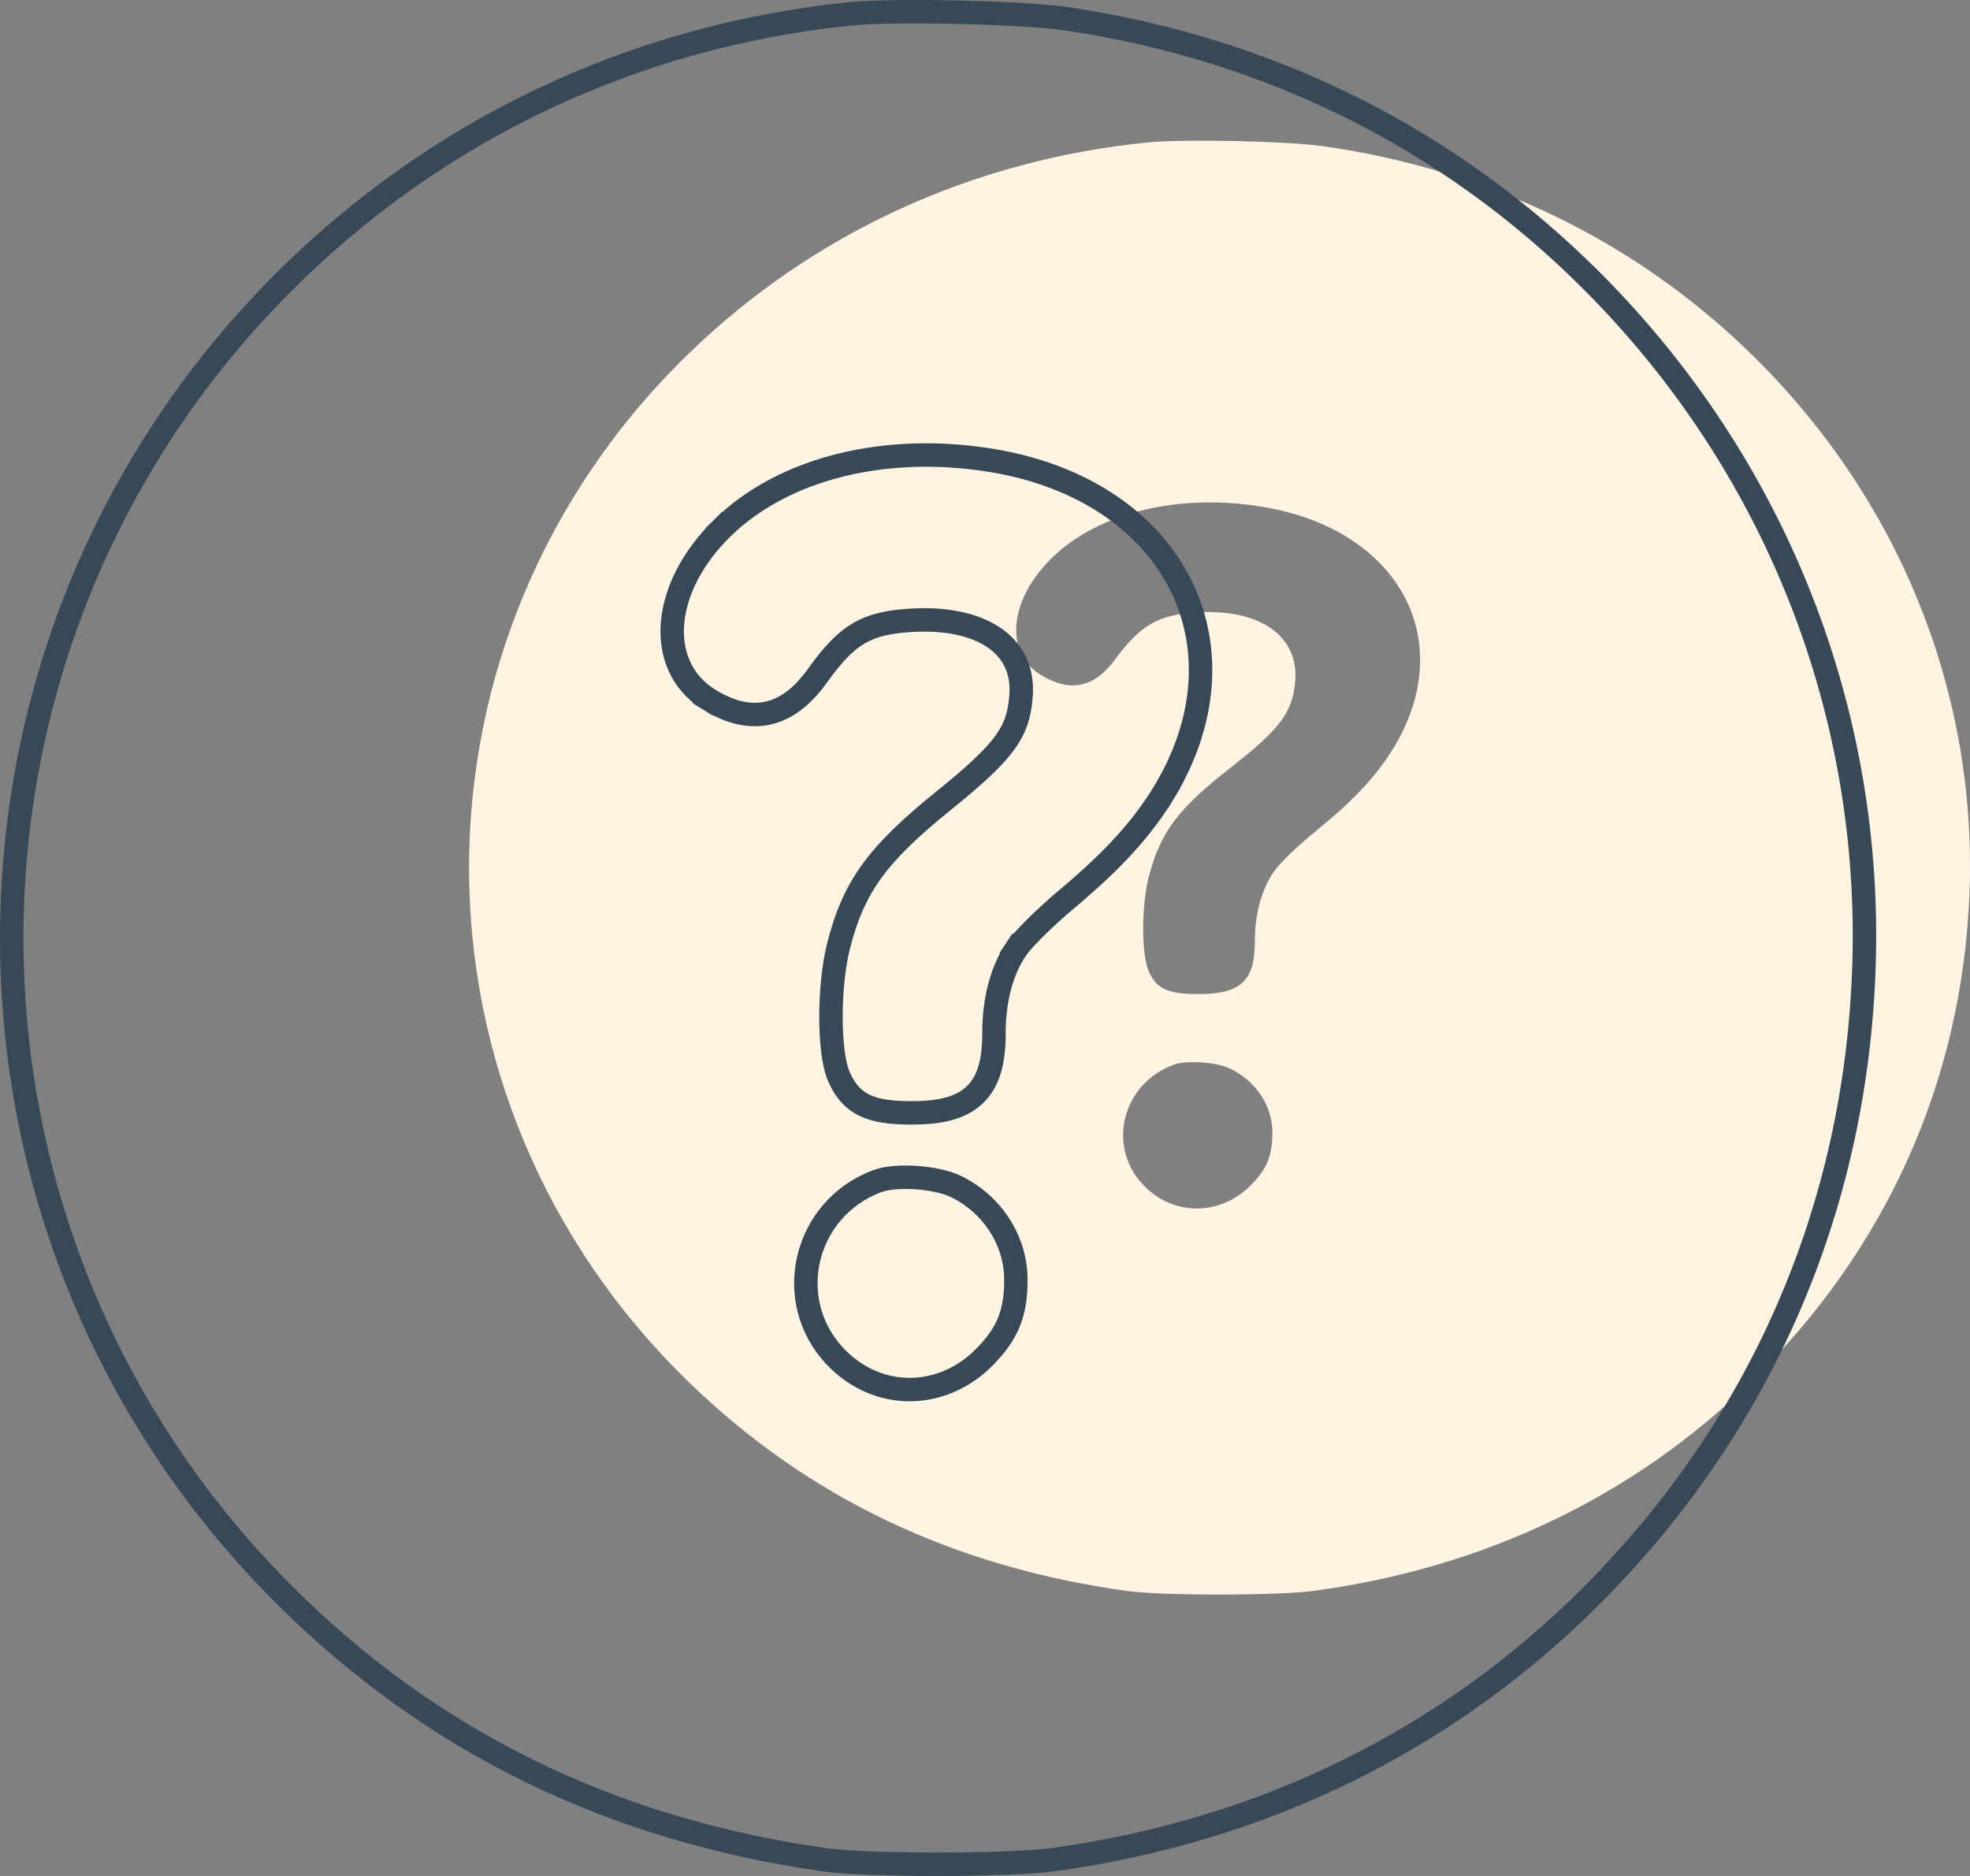
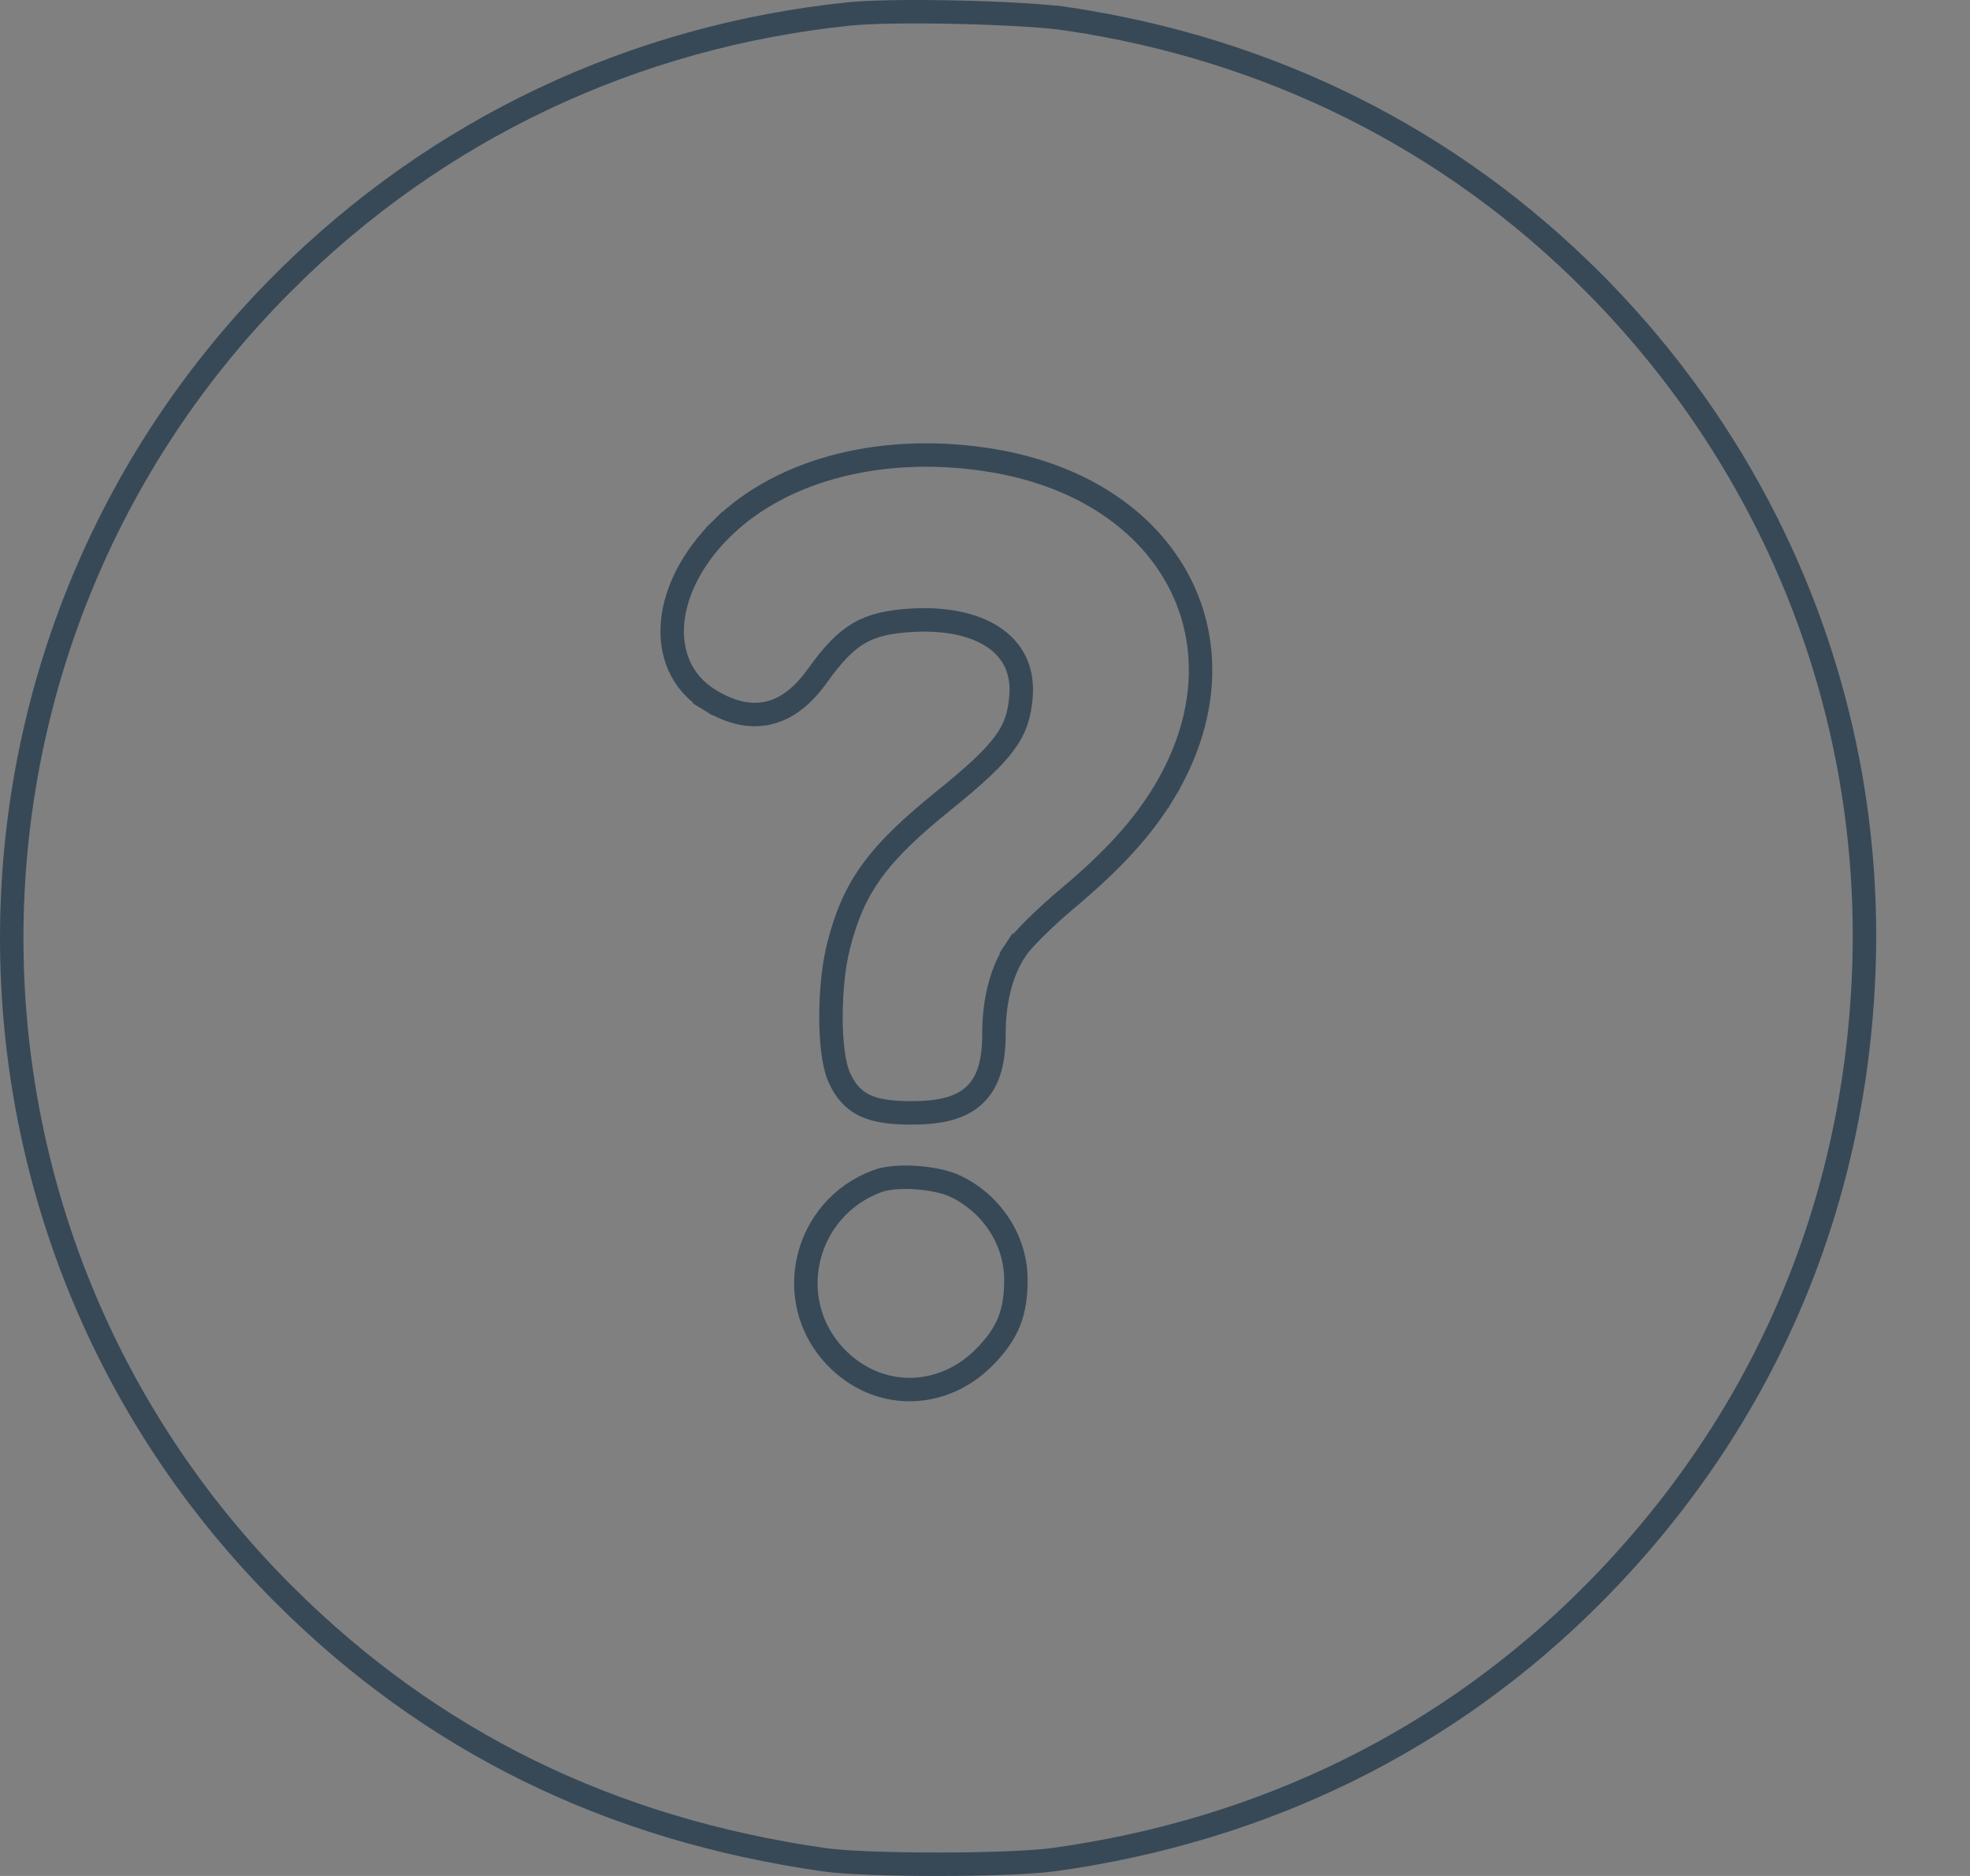
<svg xmlns="http://www.w3.org/2000/svg" width="84" height="80" viewBox="0 0 84 80" fill="none">
  <rect x="0" y="0" width="84" height="80" fill="#808080" stroke="none" />
-   <path fill-rule="evenodd" clip-rule="evenodd" d="M48.942 6.074C41.473 6.817 34.676 9.939 29.393 15.053C16.869 27.175 16.869 46.84 29.393 58.962C34.478 63.884 40.659 66.825 48.066 67.848C49.552 68.053 54.465 68.05 56.007 67.843C63.259 66.869 69.629 63.829 74.624 58.959C80.435 53.294 83.667 46.085 83.977 38.099C84.312 29.478 80.952 21.204 74.614 15.042C69.701 10.265 63.475 7.248 56.445 6.238C54.916 6.018 50.477 5.921 48.942 6.074ZM53.819 21.61C59.686 22.57 62.248 27.361 59.366 31.985C58.659 33.119 57.691 34.15 56.183 35.377C55.341 36.061 54.564 36.809 54.316 37.173C53.784 37.954 53.506 38.977 53.506 40.157C53.506 41.836 52.895 42.397 51.074 42.392C49.814 42.389 49.331 42.172 48.997 41.458C48.662 40.742 48.661 38.612 48.996 37.342C49.485 35.486 50.237 34.486 52.444 32.761C54.593 31.079 55.117 30.38 55.227 29.046C55.385 27.136 53.75 25.972 51.108 26.111C49.414 26.201 48.647 26.632 47.562 28.104C46.658 29.329 45.651 29.546 44.388 28.786C42.791 27.824 43.029 25.526 44.91 23.737C46.907 21.837 50.284 21.031 53.819 21.61ZM52.431 45.56C53.53 46.074 54.249 47.146 54.254 48.277C54.258 49.282 54.024 49.855 53.321 50.556C52.018 51.856 50.063 51.866 48.792 50.577C47.161 48.923 47.831 46.203 50.067 45.399C50.602 45.207 51.858 45.293 52.431 45.56Z" fill="#FFF4E2" />
  <path d="M43.312 40.498L42.895 40.223L43.312 40.498C43.437 40.31 43.724 39.983 44.136 39.574C44.538 39.174 45.034 38.722 45.55 38.288L45.229 37.905L45.55 38.288C47.46 36.685 48.713 35.314 49.635 33.788L49.207 33.529L49.635 33.788C51.514 30.676 51.643 27.454 50.286 24.832C48.932 22.219 46.145 20.288 42.357 19.648C37.829 18.884 33.43 19.935 30.787 22.53L31.137 22.887L30.787 22.53C29.548 23.747 28.816 25.168 28.683 26.494C28.549 27.836 29.035 29.088 30.222 29.826L30.486 29.401L30.222 29.826C31.075 30.356 31.92 30.593 32.745 30.41C33.566 30.228 34.256 29.655 34.859 28.811C35.522 27.883 36.051 27.337 36.634 26.999C37.211 26.664 37.891 26.505 38.912 26.449C40.492 26.363 41.7 26.685 42.476 27.255C43.229 27.809 43.621 28.63 43.536 29.697C43.472 30.485 43.298 31.048 42.846 31.671C42.372 32.324 41.584 33.056 40.24 34.141C38.851 35.263 37.886 36.175 37.191 37.128C36.488 38.092 36.078 39.076 35.761 40.317C35.538 41.19 35.431 42.331 35.432 43.365C35.432 43.884 35.459 44.388 35.514 44.826C35.569 45.255 35.655 45.659 35.791 45.959L35.791 45.959C36.034 46.495 36.362 46.903 36.9 47.153C37.404 47.386 38.041 47.456 38.842 47.458C40.004 47.461 40.937 47.285 41.56 46.693C42.191 46.094 42.382 45.19 42.382 44.074C42.383 42.624 42.714 41.406 43.312 40.498ZM12.095 12.034L11.742 11.681L12.095 12.034C18.617 5.518 27.006 1.541 36.228 0.593C37.153 0.498 38.992 0.479 40.858 0.521C42.724 0.563 44.561 0.665 45.483 0.802L45.556 0.307L45.483 0.802C54.166 2.089 61.849 5.934 67.914 12.02L68.268 11.667L67.914 12.02C75.739 19.873 79.885 30.416 79.472 41.4C79.089 51.579 75.101 60.761 67.926 67.982C61.761 74.185 53.9 78.06 44.94 79.302C44.015 79.43 42.029 79.499 40.019 79.5C38.007 79.501 36.042 79.436 35.153 79.309C25.997 78.004 18.371 74.255 12.095 67.985C-3.365 52.539 -3.365 27.481 12.095 12.034ZM40.756 50.595L40.756 50.595C40.315 50.382 39.669 50.262 39.079 50.22C38.495 50.179 37.847 50.207 37.41 50.369C34.286 51.528 33.335 55.463 35.629 57.864C37.419 59.738 40.189 59.715 42.01 57.84C42.478 57.358 42.816 56.893 43.031 56.353C43.244 55.813 43.32 55.235 43.317 54.549C43.31 52.888 42.292 51.337 40.756 50.595Z" stroke="#374957" />
</svg>